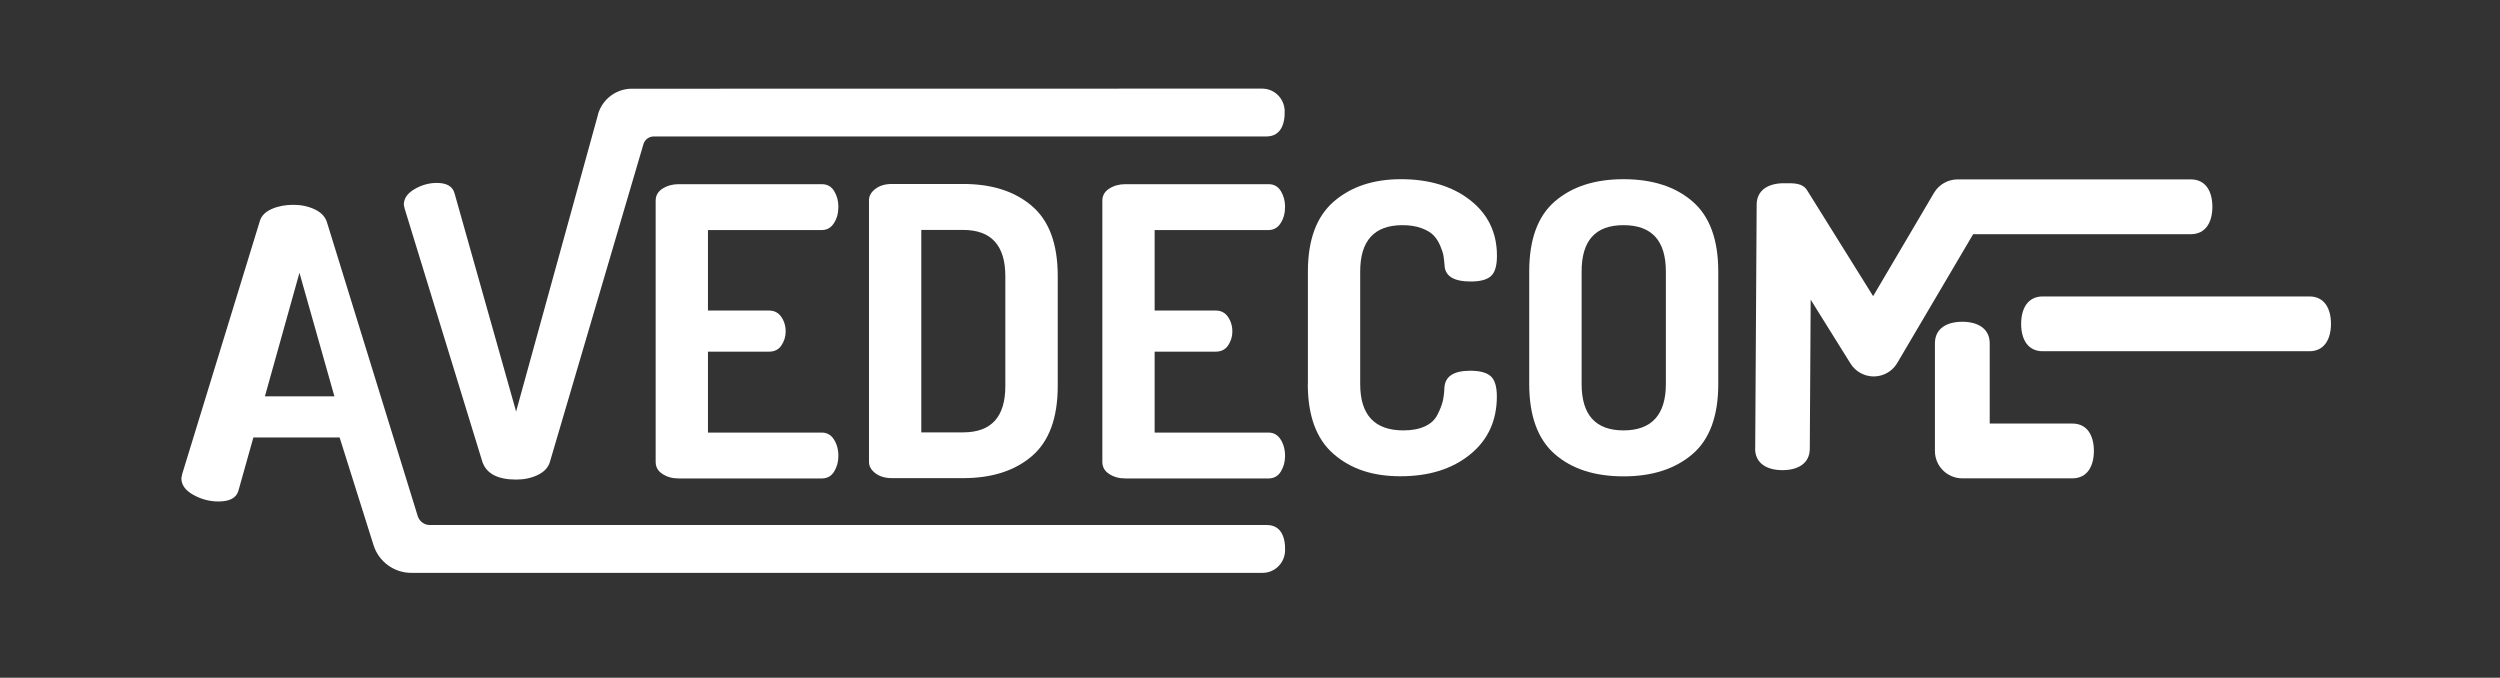
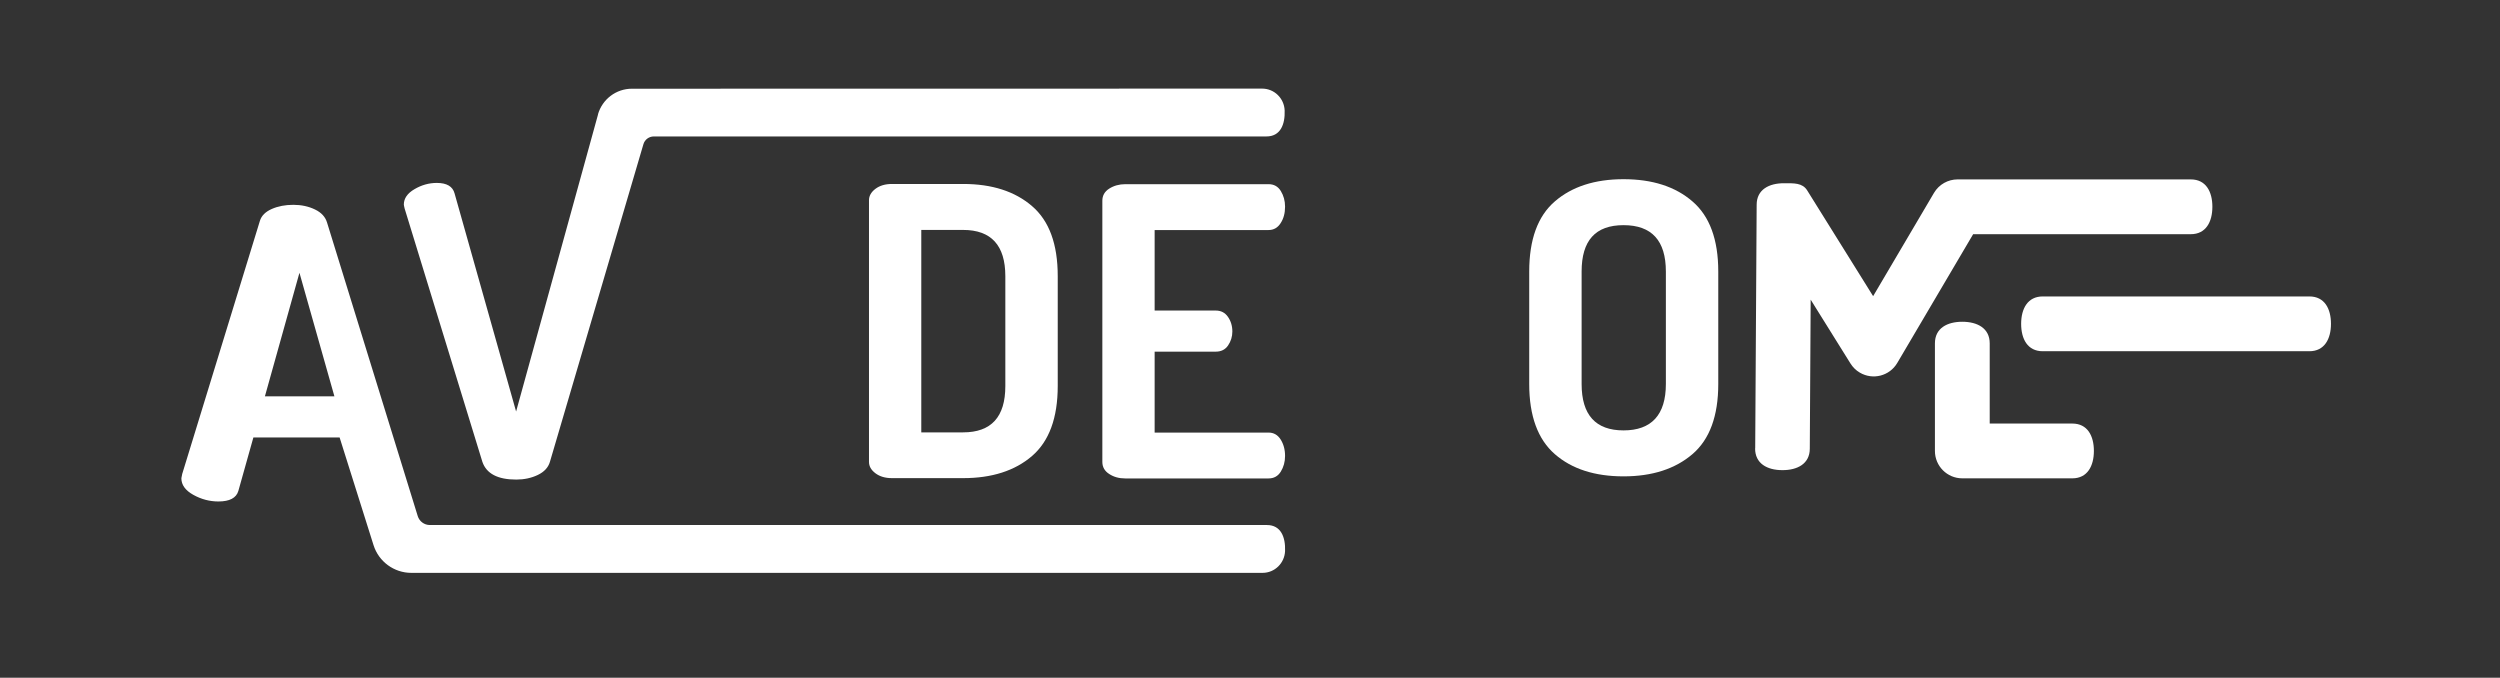
<svg xmlns="http://www.w3.org/2000/svg" id="Calque_1" viewBox="0 0 240.94 65.32">
  <rect x="0" y="0" width="240.94" height="65.32" fill="#333333" stroke="none" />
  <defs>
    <style>      .st0 {        fill: #fff;      }    </style>
  </defs>
-   <path class="st0" d="M126.05,37.01v-10.84c0-3.06.83-5.3,2.49-6.74,1.66-1.44,3.82-2.16,6.49-2.16s4.94.67,6.66,2.02c1.72,1.35,2.58,3.13,2.58,5.36,0,.96-.19,1.61-.58,1.96-.39.35-1.04.52-1.94.52-1.66,0-2.5-.53-2.53-1.59-.03-.34-.06-.63-.1-.87-.04-.25-.14-.57-.31-.97-.17-.4-.38-.74-.64-1.01-.26-.27-.65-.51-1.17-.7-.52-.19-1.13-.29-1.83-.29-2.72,0-4.08,1.49-4.08,4.47v10.84c0,2.98,1.39,4.47,4.16,4.47.83,0,1.52-.13,2.08-.39.56-.26.96-.63,1.2-1.11.25-.48.41-.91.51-1.28.09-.38.15-.84.17-1.38.08-1.06.91-1.59,2.49-1.59.91,0,1.56.17,1.96.52.4.35.6,1,.6,1.96,0,2.33-.86,4.2-2.58,5.59-1.72,1.4-3.96,2.1-6.7,2.1s-4.82-.72-6.47-2.16c-1.65-1.44-2.47-3.68-2.47-6.74Z" />
  <path class="st0" d="M147.38,37.01v-10.84c0-3.08.82-5.34,2.47-6.76,1.64-1.42,3.85-2.14,6.62-2.14s4.99.71,6.64,2.14c1.66,1.42,2.49,3.68,2.49,6.76v10.84c0,3.08-.83,5.34-2.49,6.76-1.66,1.42-3.87,2.14-6.64,2.14s-4.98-.71-6.62-2.14-2.47-3.68-2.47-6.76ZM152.43,37.01c0,2.98,1.35,4.47,4.04,4.47s4.08-1.49,4.08-4.47v-10.84c0-2.98-1.36-4.47-4.08-4.47s-4.04,1.49-4.04,4.47v10.84Z" />
  <path class="st0" d="M169.16,43.21l.14-23.48c0-1.46,1.2-2.08,2.65-2.07.93,0,1.76-.05,2.22.69l8.66,13.89-4.52.06,8.08-13.71c.49-.83,1.37-1.3,2.27-1.3h22.48c1.46,0,2.08,1.18,2.08,2.64s-.63,2.64-2.08,2.64h-22.48l2.27-1.3-8.08,13.71c-.74,1.26-2.36,1.67-3.61.93-.38-.22-.68-.53-.9-.88l-8.66-13.89,4.88-1.38-.14,23.48c0,1.46-1.2,2.08-2.65,2.07-1.46,0-2.63-.64-2.62-2.1Z" />
  <path class="st0" d="M199.72,46.1h-10.6c-1.46,0-2.64-1.18-2.64-2.64v-10.37c0-1.46,1.18-2.08,2.64-2.08s2.64.63,2.64,2.08v7.73h7.96c1.46,0,2.08,1.18,2.08,2.64s-.63,2.64-2.08,2.64Z" />
  <path class="st0" d="M222.57,33.85h-25.7c-1.46,0-2.08-1.18-2.08-2.64s.63-2.64,2.08-2.64h25.7c1.46,0,2.08,1.18,2.08,2.64s-.63,2.64-2.08,2.64Z" />
-   <path class="st0" d="M63.19,44.51v-25.17c0-.49.22-.88.66-1.16.44-.28.96-.43,1.55-.43h13.81c.52,0,.91.22,1.18.66.27.44.41.94.41,1.51,0,.62-.14,1.15-.43,1.59-.28.44-.67.66-1.16.66h-10.98v7.76h5.9c.49,0,.88.2,1.16.6.28.4.43.87.43,1.42,0,.49-.14.94-.41,1.34-.27.4-.67.6-1.18.6h-5.9v7.8h10.98c.49,0,.88.22,1.16.66.28.44.43.97.43,1.59,0,.57-.14,1.07-.41,1.51-.27.44-.67.66-1.18.66h-13.81c-.6,0-1.11-.14-1.55-.43-.44-.28-.66-.67-.66-1.16Z" />
  <path class="st0" d="M83.75,44.54v-25.25c0-.41.21-.78.62-1.09.41-.31.94-.47,1.59-.47h6.87c2.77,0,4.98.71,6.63,2.13,1.66,1.42,2.48,3.67,2.48,6.75v10.59c0,3.08-.83,5.33-2.48,6.75-1.65,1.42-3.87,2.13-6.63,2.13h-6.87c-.65,0-1.18-.16-1.59-.47-.41-.31-.62-.67-.62-1.09ZM88.79,41.67h4.03c2.72,0,4.07-1.49,4.07-4.46v-10.59c0-2.97-1.36-4.46-4.07-4.46h-4.03v19.51Z" />
  <path class="st0" d="M106.24,44.51v-25.17c0-.49.22-.88.66-1.16.44-.28.96-.43,1.55-.43h13.81c.52,0,.91.22,1.18.66.27.44.41.94.41,1.51,0,.62-.14,1.15-.43,1.59-.28.44-.67.66-1.16.66h-10.98v7.76h5.9c.49,0,.88.2,1.16.6.28.4.43.87.43,1.42,0,.49-.14.94-.41,1.34-.27.4-.67.6-1.18.6h-5.9v7.8h10.98c.49,0,.88.22,1.16.66.28.44.43.97.43,1.59,0,.57-.14,1.07-.41,1.51-.27.44-.67.66-1.18.66h-13.81c-.6,0-1.11-.14-1.55-.43-.44-.28-.66-.67-.66-1.16Z" />
  <path class="st0" d="M39.64,55.21h82.04c1.17,0,2.12-.93,2.17-2.1.05-1.36-.41-2.51-1.75-2.51H41.43c-.54,0-1.01-.35-1.17-.86l-8.74-28.29c-.16-.54-.54-.96-1.16-1.26-.62-.3-1.32-.45-2.09-.45s-1.47.13-2.08.4c-.61.27-.99.65-1.14,1.14l-7.49,24.4c-.05.22-.08.36-.08.41,0,.64.38,1.17,1.15,1.6.77.43,1.58.64,2.42.64,1.08,0,1.72-.34,1.92-1.01l1.45-5.16h8.31l3.27,10.38c.5,1.59,1.98,2.67,3.64,2.67ZM25.53,38.2l3.33-11.91,3.37,11.91h-6.71Z" />
  <path class="st0" d="M57.63,11.02c.42-1.46,1.75-2.47,3.27-2.47,11.78,0,60.74-.01,60.74-.01,1.17,0,2.12.93,2.17,2.1.05,1.36-.41,2.51-1.75,2.51h-59.04c-.47,0-.88.3-1.01.75l-9.01,30.61c-.16.54-.54.96-1.16,1.26-.62.3-1.32.45-2.09.45-1.78,0-2.87-.57-3.26-1.71l-7.49-24.4c-.05-.21-.08-.34-.08-.39,0-.59.34-1.09,1.03-1.49.68-.4,1.4-.6,2.15-.6.96,0,1.53.34,1.71,1.01l5.93,21.02,7.9-28.64Z" />
</svg>